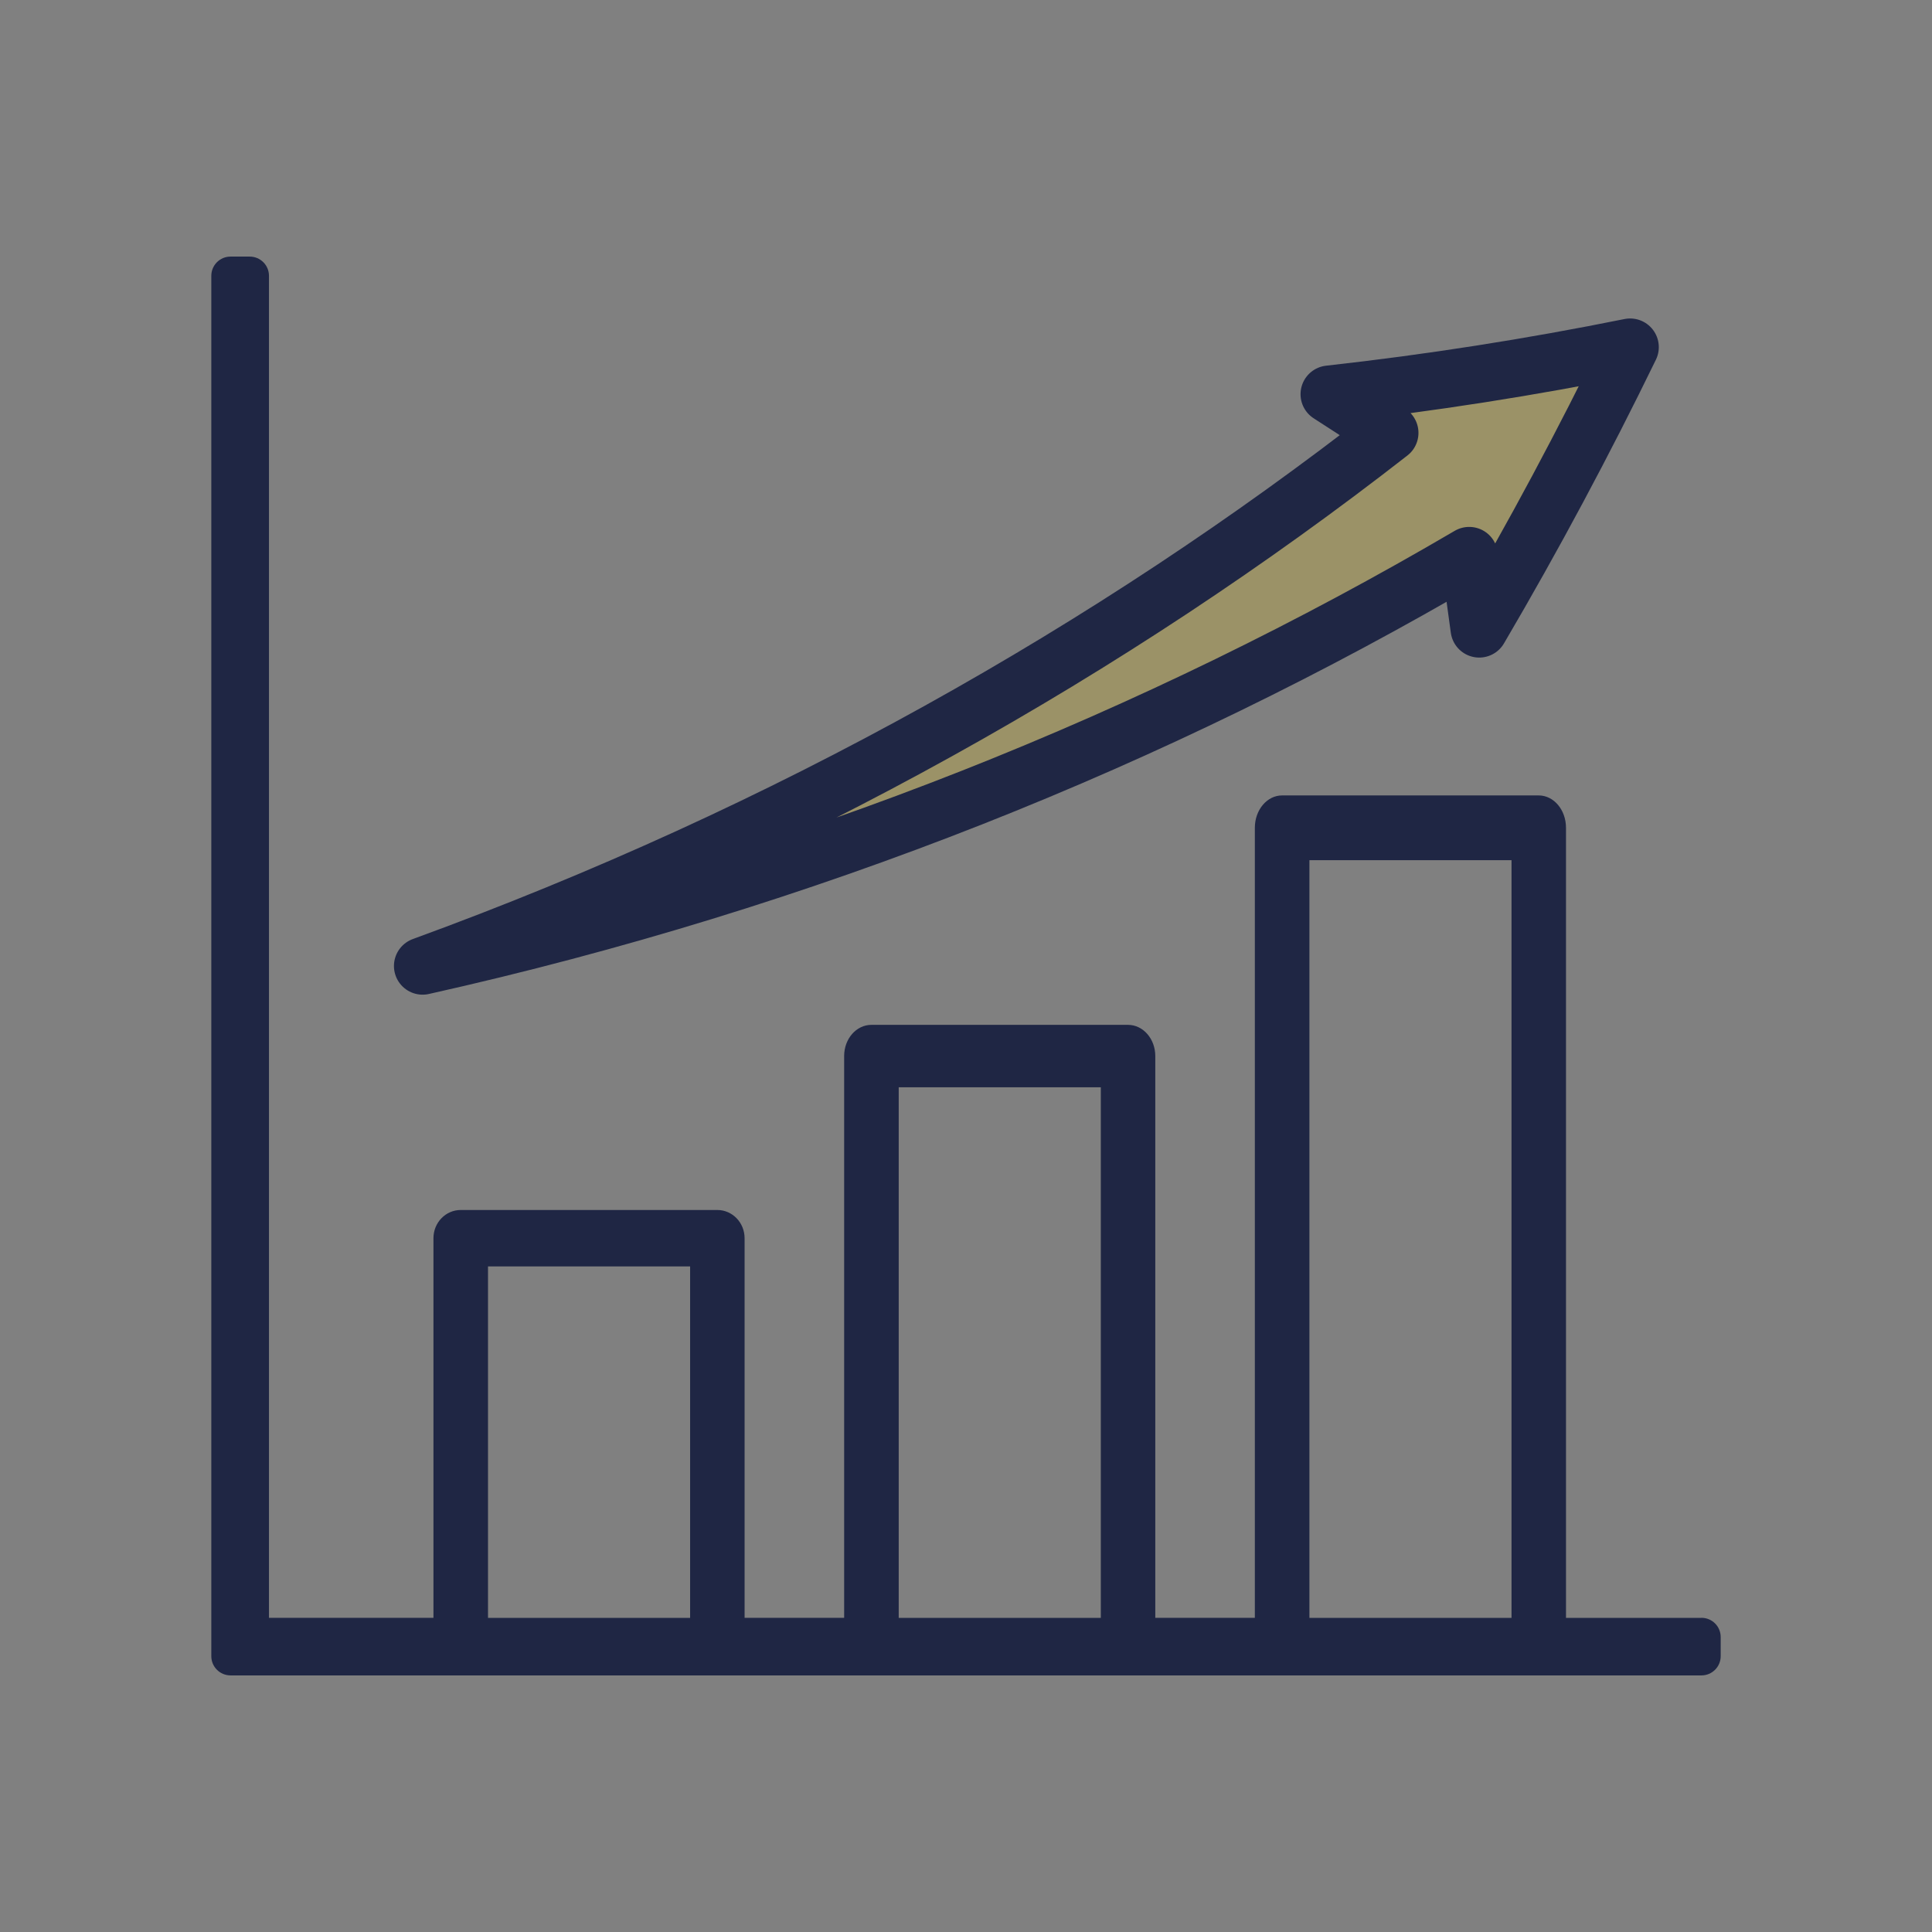
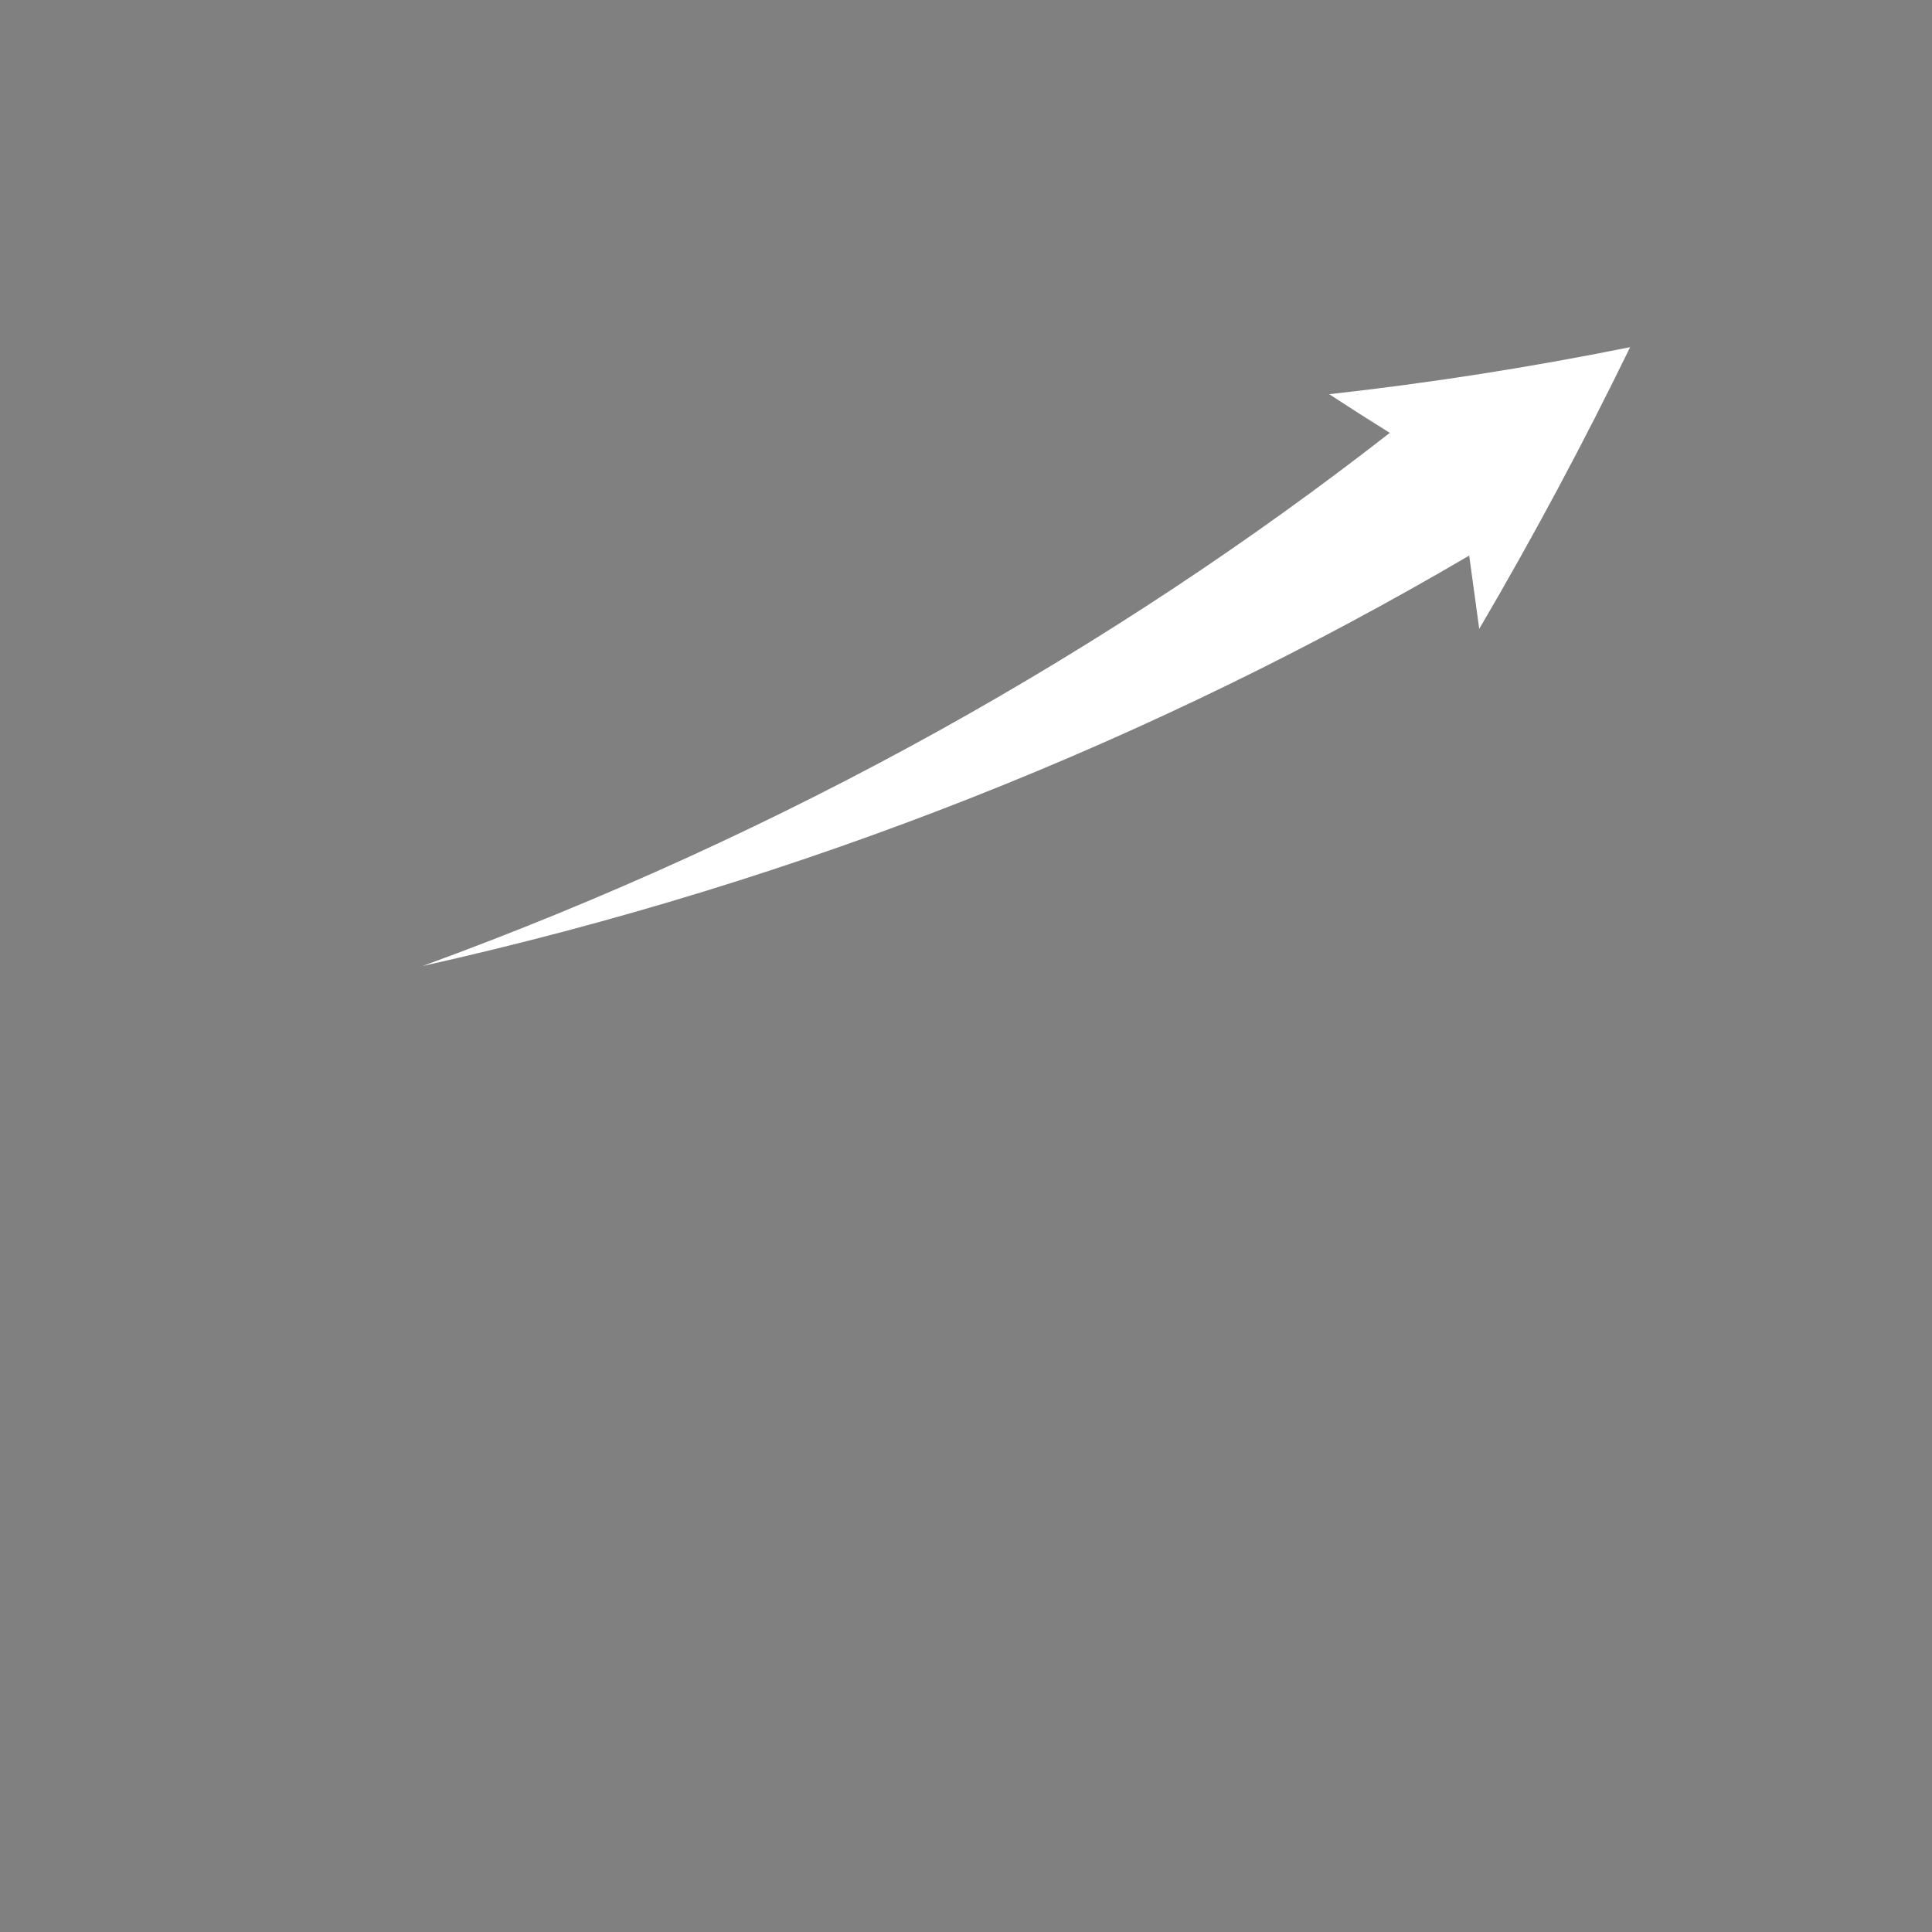
<svg xmlns="http://www.w3.org/2000/svg" width="128" height="128" viewBox="0 0 128 128" fill="none">
  <rect x="0" y="0" width="128" height="128" fill="#808080" stroke="none" />
  <path d="M108 23C101.402 24.332 94.752 25.374 88.064 26.117C89.389 26.984 90.726 27.838 92.077 28.679C73.626 43.063 52.102 55.21 28 64C53.357 58.334 76.672 48.936 97.338 36.809C97.562 38.432 97.779 40.049 98.003 41.666C101.613 35.515 104.941 29.287 108 23Z" fill="white" />
-   <path d="M108 23C101.402 24.332 94.752 25.374 88.064 26.117C89.389 26.984 90.726 27.838 92.077 28.679C73.626 43.063 52.102 55.21 28 64C53.357 58.334 76.672 48.936 97.338 36.809C97.562 38.432 97.779 40.049 98.003 41.666C101.613 35.515 104.941 29.287 108 23Z" fill="#9B9267" />
-   <path d="M108 23C101.402 24.332 94.752 25.374 88.064 26.117C89.389 26.984 90.726 27.838 92.077 28.679C73.626 43.063 52.102 55.21 28 64C53.357 58.334 76.672 48.936 97.338 36.809C97.562 38.432 97.779 40.049 98.003 41.666C101.613 35.515 104.941 29.287 108 23Z" stroke="#1F2644" stroke-width="3.8" stroke-linecap="round" stroke-linejoin="round" />
-   <path d="M112.718 107.19H103.751V54.84C103.751 53.658 102.943 52.699 101.943 52.699H84.944C83.944 52.699 83.137 53.658 83.137 54.84V107.184H76.541V69.964C76.541 68.826 75.733 67.899 74.733 67.899H57.734C56.734 67.899 55.927 68.82 55.927 69.964V107.184H49.331V82.032C49.331 81.003 48.523 80.165 47.523 80.165H30.525C29.525 80.165 28.717 81.003 28.717 82.032V107.184H17.82V18.272C17.82 17.569 17.25 17 16.545 17H15.269C14.57 17 14 17.569 14 18.272V109.728C14 110.431 14.57 111 15.276 111H112.724C113.43 111 114 110.431 114 109.728V108.456C114 107.753 113.43 107.184 112.724 107.184L112.718 107.19ZM45.722 107.19H32.332V83.904H45.722V107.19ZM72.932 107.19H59.542V72.035H72.932V107.19ZM100.142 107.19H86.752V56.988H100.142V107.19Z" fill="#1F2644" />
</svg>